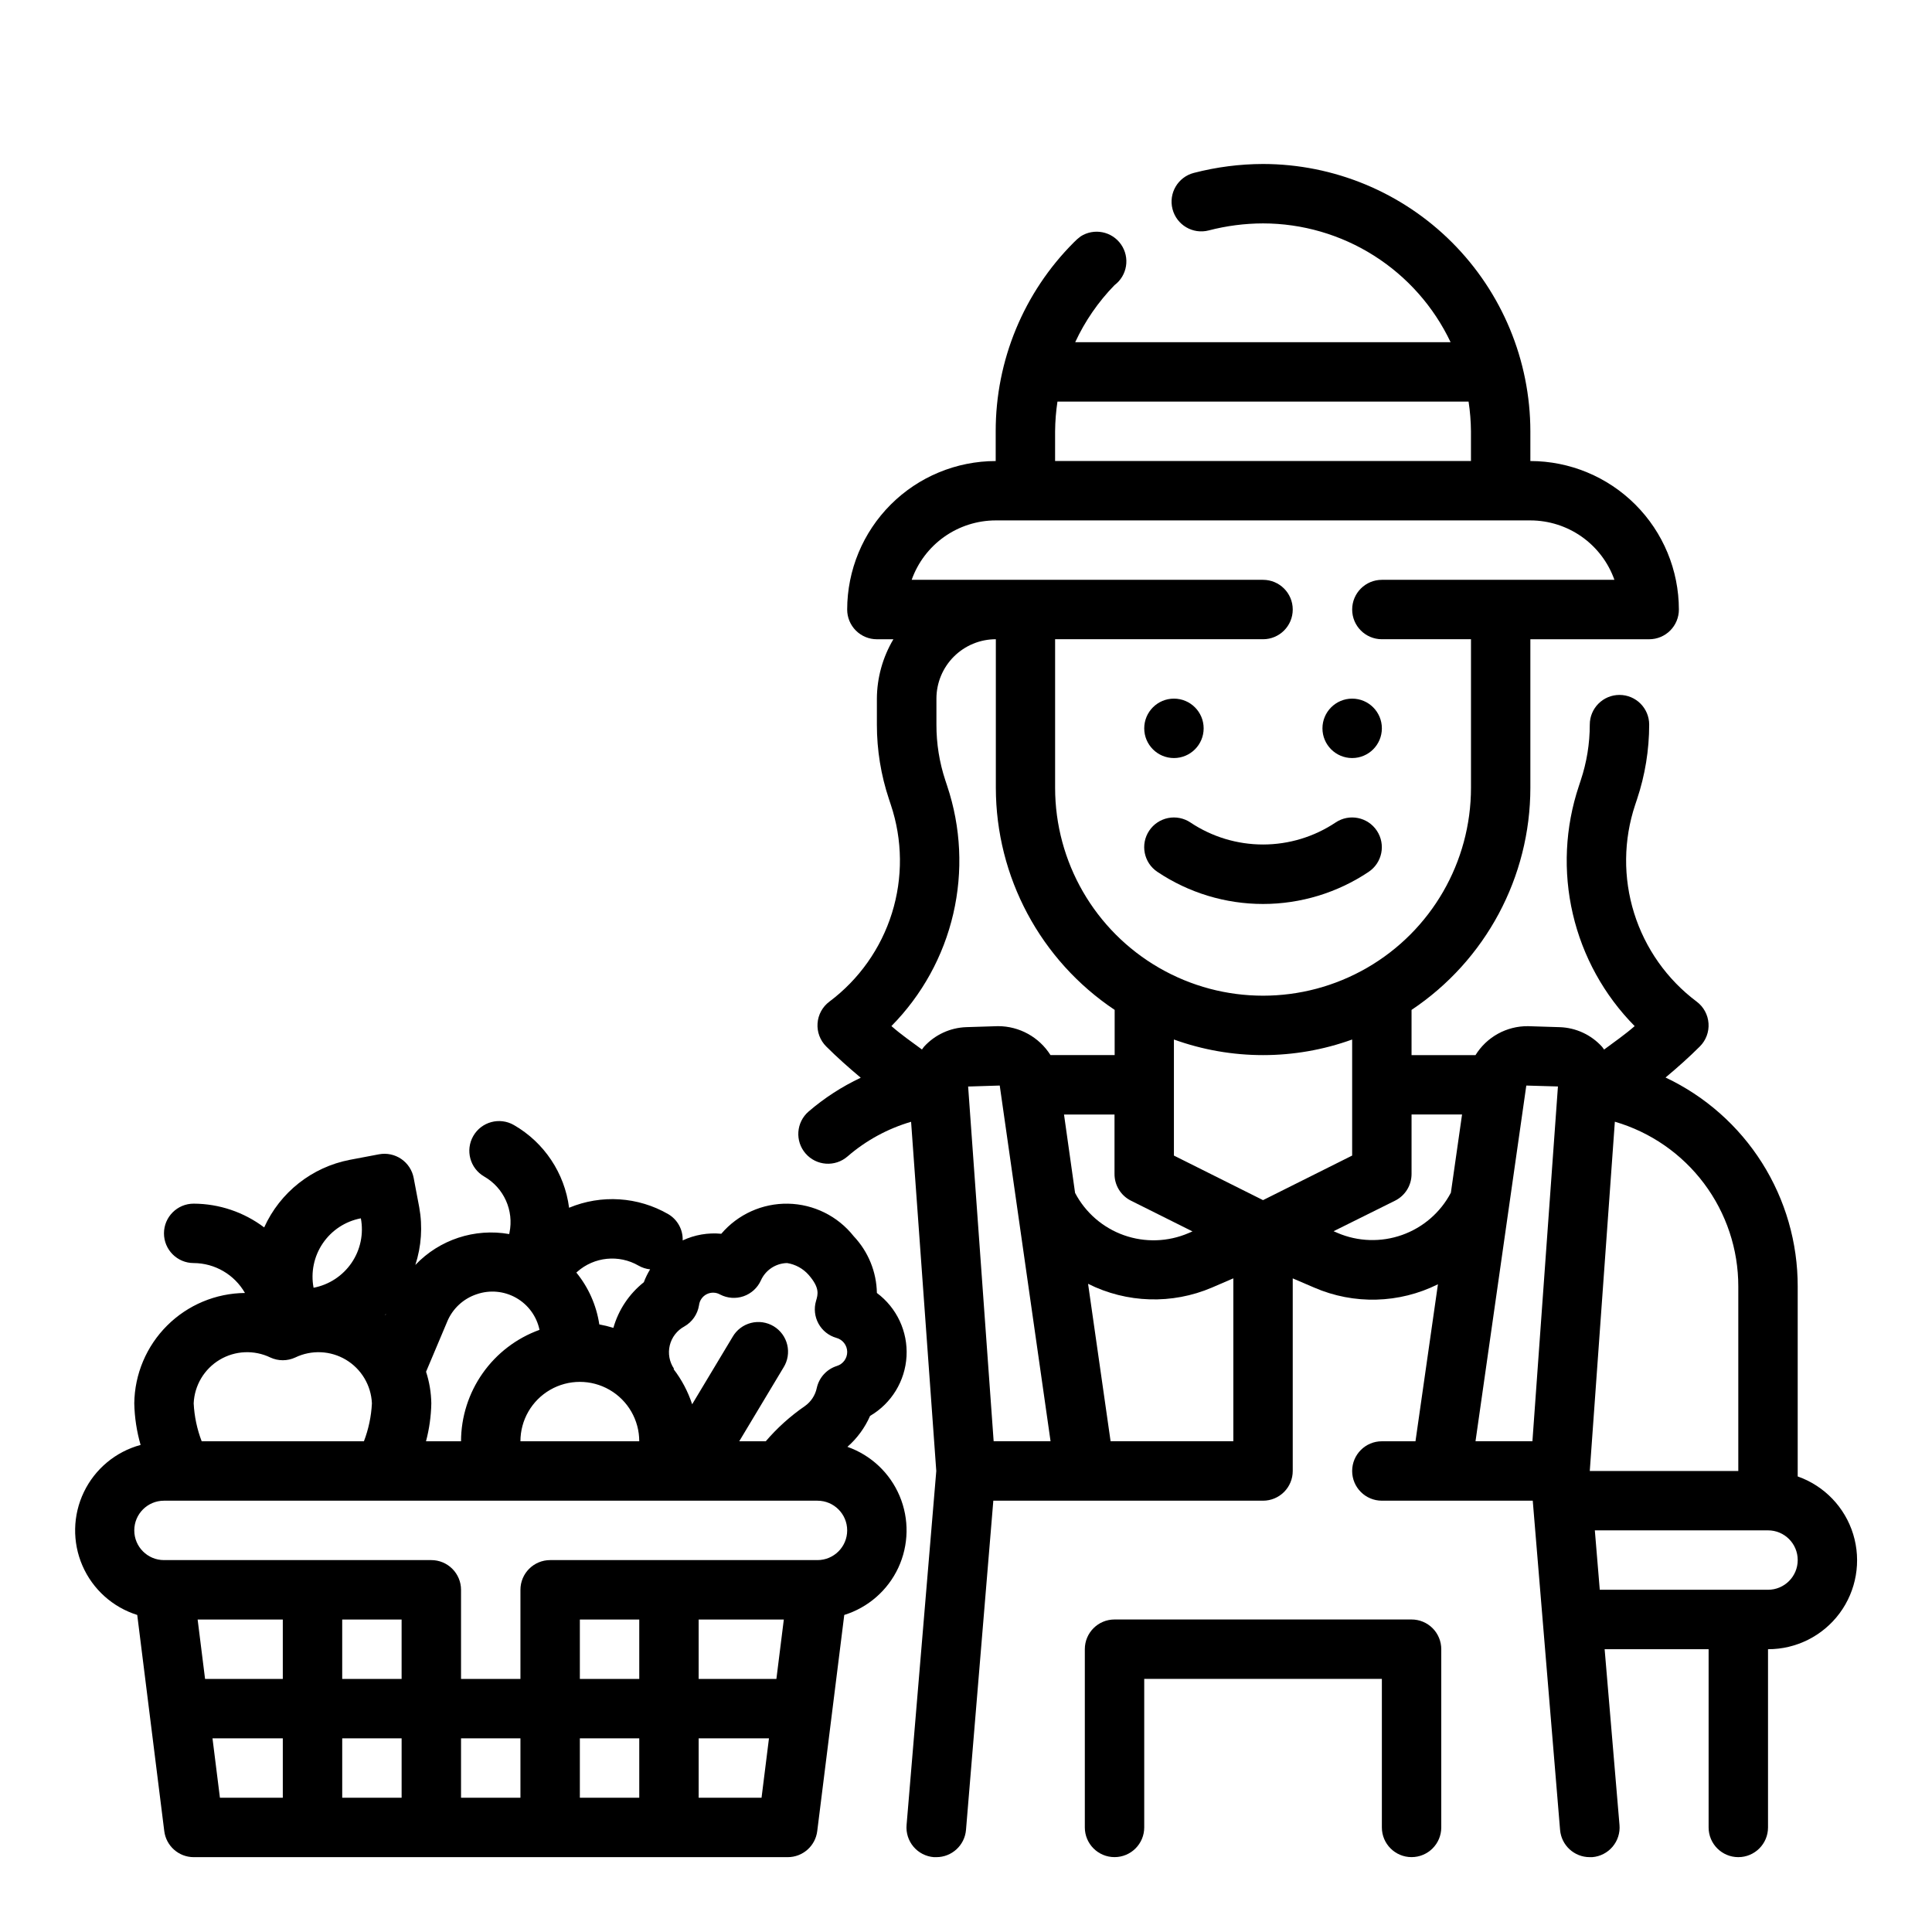
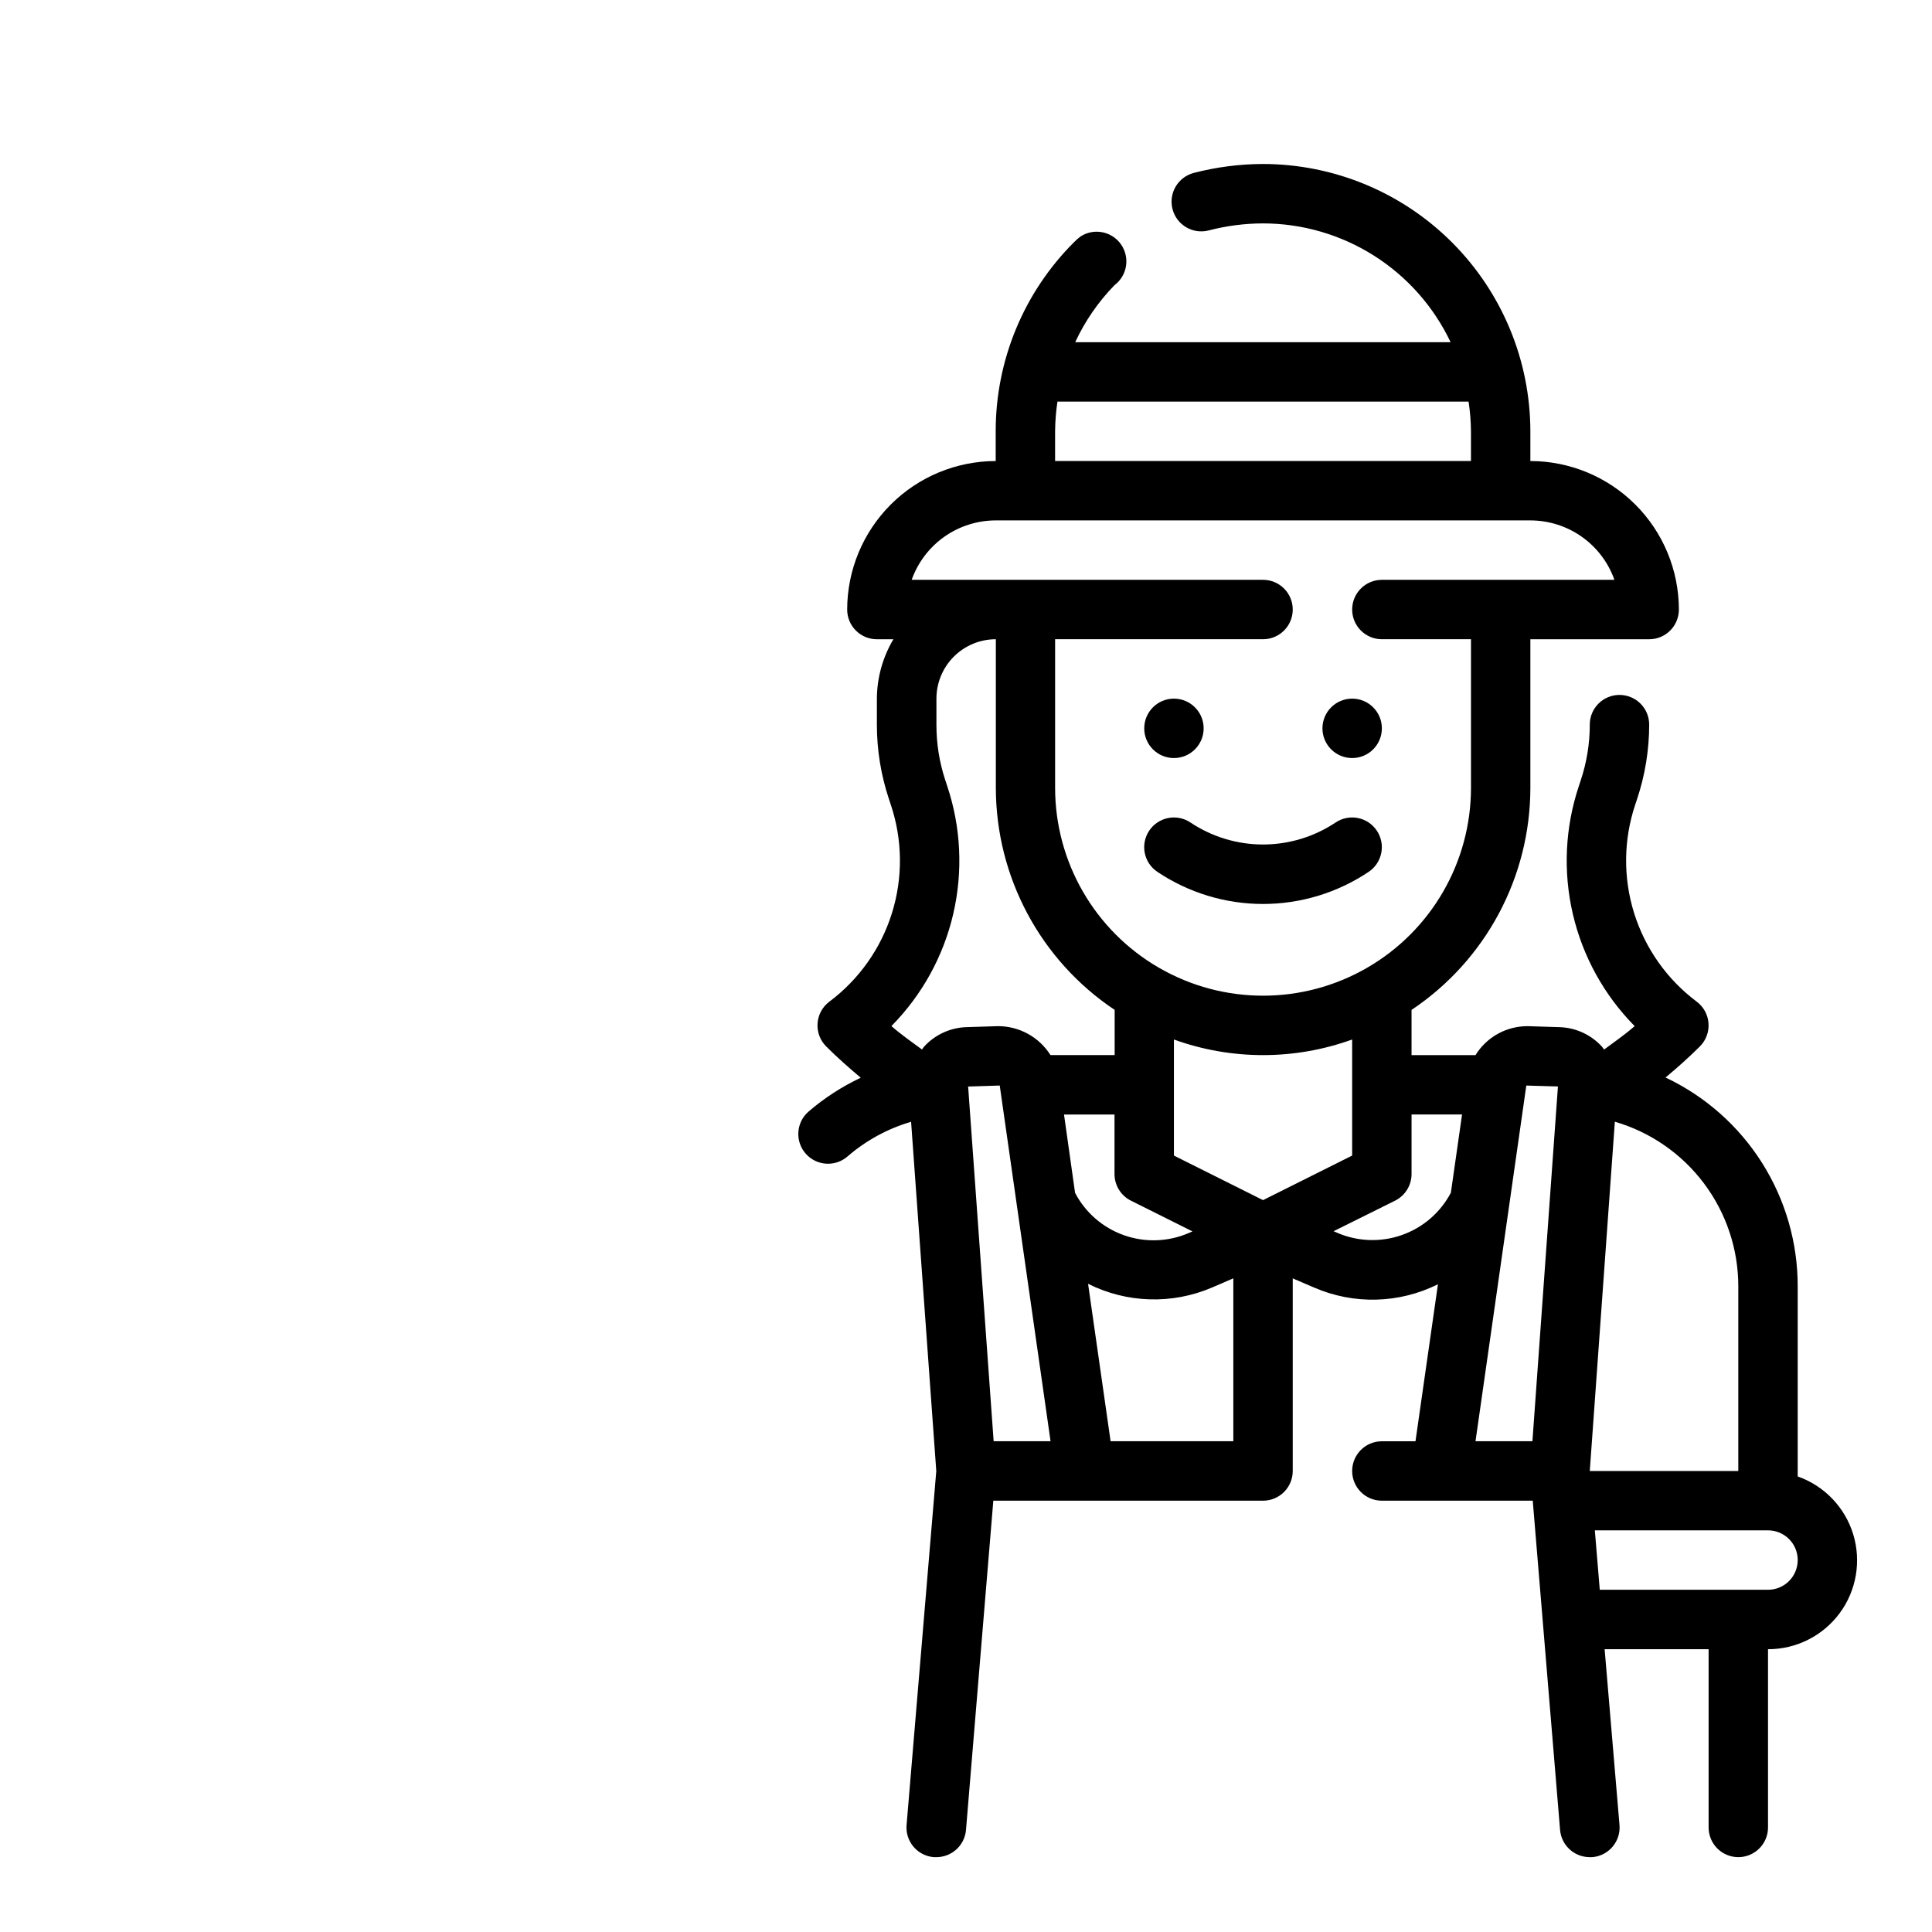
<svg xmlns="http://www.w3.org/2000/svg" fill="#000000" width="800px" height="800px" version="1.1" viewBox="144 144 512 512">
  <g>
    <path d="m620.41 535.27v-50.324c0.023-11.605-3.258-22.977-9.457-32.789-6.203-9.809-15.07-17.648-25.566-22.605 3.148-2.637 6.219-5.359 9.102-8.242 1.613-1.613 2.449-3.848 2.285-6.125-0.16-2.273-1.301-4.371-3.129-5.738-7.856-5.883-13.656-14.09-16.586-23.457-2.926-9.367-2.824-19.418 0.285-28.727l0.488-1.465c2.129-6.371 3.215-13.047 3.219-19.766 0-4.348-3.523-7.871-7.871-7.871s-7.871 3.523-7.871 7.871c0 5.031-0.812 10.027-2.41 14.797l-0.48 1.465c-3.66 10.938-4.215 22.676-1.605 33.91s8.285 21.523 16.391 29.727c-2.559 2.234-5.367 4.18-8.102 6.211-0.195-0.242-0.34-0.512-0.543-0.738-2.879-3.18-6.93-5.055-11.219-5.195l-8.391-0.262c-5.664-0.062-10.949 2.848-13.926 7.668h-16.949v-11.98c19.664-13.137 31.477-35.219 31.488-58.867v-39.359h31.488c2.09 0 4.09-0.828 5.566-2.305 1.477-1.477 2.305-3.481 2.305-5.566-0.012-10.438-4.16-20.441-11.539-27.82-7.379-7.379-17.383-11.527-27.82-11.539v-7.875c-0.02-18.781-7.492-36.789-20.773-50.074-13.281-13.281-31.289-20.75-50.074-20.773-6.188 0.016-12.344 0.812-18.332 2.363-4.211 1.086-6.746 5.379-5.656 9.59 1.086 4.211 5.379 6.746 9.59 5.656 4.703-1.223 9.539-1.852 14.398-1.863 10.414 0.012 20.613 2.977 29.41 8.551 8.801 5.574 15.84 13.527 20.301 22.938h-99.492c2.594-5.594 6.117-10.707 10.422-15.125 3.387-2.547 4.152-7.32 1.727-10.797-2.43-3.477-7.172-4.406-10.734-2.106-0.633 0.477-1.23 1.004-1.777 1.574-13.277 13.277-20.727 31.293-20.703 50.066v7.875c-10.438 0.012-20.441 4.16-27.82 11.539-7.379 7.379-11.527 17.383-11.539 27.82 0 2.086 0.828 4.09 2.305 5.566 1.477 1.477 3.477 2.305 5.566 2.305h4.375c-2.832 4.766-4.344 10.199-4.375 15.742v6.883c-0.004 6.719 1.082 13.398 3.211 19.773l0.488 1.473c3.113 9.305 3.215 19.352 0.289 28.719-2.926 9.367-8.727 17.57-16.582 23.449-1.828 1.367-2.969 3.465-3.129 5.738-0.164 2.277 0.672 4.512 2.285 6.125 2.906 2.906 6 5.644 9.164 8.297-4.996 2.352-9.648 5.367-13.832 8.965-3.289 2.852-3.641 7.824-0.793 11.113 2.852 3.285 7.824 3.641 11.113 0.789 4.891-4.238 10.641-7.375 16.852-9.191l6.676 92.543-7.871 93.809c-0.18 2.09 0.48 4.164 1.836 5.766 1.355 1.602 3.293 2.594 5.383 2.762 0.219 0.012 0.438 0.012 0.652 0 4.106 0.012 7.531-3.129 7.875-7.219l7.242-87.246h71.477c2.086 0 4.09-0.828 5.566-2.305 1.477-1.477 2.305-3.481 2.305-5.566v-51.043l5.676 2.434c10.527 4.566 22.535 4.25 32.805-0.875l-5.953 41.609h-8.91c-4.348 0-7.871 3.527-7.871 7.875 0 4.348 3.523 7.871 7.871 7.871h39.988l7.242 87.246c0.344 4.09 3.769 7.231 7.875 7.219 0.219 0.012 0.441 0.012 0.66 0 2.09-0.168 4.023-1.164 5.379-2.766 1.352-1.598 2.012-3.672 1.832-5.762l-3.938-46.578h27.555v47.234c0 4.348 3.523 7.871 7.871 7.871s7.871-3.523 7.871-7.871v-47.234c7.481 0.016 14.52-3.523 18.977-9.531 4.453-6.012 5.785-13.777 3.598-20.93-2.191-7.152-7.648-12.836-14.703-15.324zm-15.742-50.324v48.879h-39.359l6.644-92.559-0.004-0.004c9.449 2.758 17.75 8.504 23.648 16.383 5.902 7.879 9.086 17.457 9.07 27.301zm-195.72-53.254m17.027 7.668h13.383v15.742c-0.016 3 1.672 5.746 4.352 7.086l16.312 8.148-1.047 0.449c-5.434 2.336-11.551 2.535-17.125 0.559-5.574-1.973-10.199-5.981-12.945-11.219zm52.742 22.688-23.617-11.809v-30.758c15.262 5.512 31.973 5.512 47.234 0v30.758zm-55.105-203.75c0.023-2.633 0.23-5.266 0.625-7.871h108.95c0.398 2.606 0.609 5.238 0.633 7.871v7.871l-110.21 0.004zm-15.742 23.617h141.7c4.883 0.008 9.645 1.523 13.633 4.34 3.984 2.82 7.004 6.805 8.637 11.406h-61.629c-4.348 0-7.871 3.523-7.871 7.871s3.523 7.871 7.871 7.871h23.617v39.359c0 19.688-10.504 37.879-27.555 47.723-17.047 9.844-38.055 9.844-55.102 0-17.051-9.844-27.555-28.035-27.555-47.723v-39.359h55.105c4.348 0 7.871-3.523 7.871-7.871s-3.523-7.871-7.871-7.871h-93.117c1.633-4.602 4.652-8.586 8.637-11.406 3.988-2.816 8.75-4.332 13.633-4.34zm-12.855 70.367-0.488-1.473c-1.578-4.766-2.375-9.758-2.363-14.781v-6.883c0-4.172 1.66-8.18 4.613-11.133 2.953-2.949 6.957-4.609 11.133-4.609v39.359c0.016 23.648 11.824 45.73 31.488 58.867v11.98h-17.004c-3.016-4.781-8.273-7.676-13.926-7.668l-8.383 0.262c-4.285 0.145-8.328 2.016-11.211 5.188-0.203 0.227-0.348 0.504-0.543 0.738-2.731-2.023-5.512-3.938-8.094-6.211 8.105-8.203 13.777-18.492 16.387-29.727 2.609-11.234 2.051-22.973-1.609-33.91zm12.312 173.66-6.762-94 8.375-0.262 13.469 94.262zm30.992 0-5.969-41.723v0.004c10.262 5.141 22.266 5.508 32.82 1l5.676-2.449v43.168zm60.141-55.207-1.047-0.449 16.312-8.105c2.68-1.34 4.367-4.086 4.352-7.086v-15.742h13.383l-2.961 20.727c-2.75 5.227-7.367 9.227-12.934 11.199-5.566 1.977-11.676 1.785-17.105-0.539zm36.566 55.207 13.461-94.258 8.383 0.242-6.762 94.016zm77.516 39.363h-44.586l-1.309-15.742 45.895-0.004c4.348 0 7.871 3.523 7.871 7.871s-3.523 7.875-7.871 7.875z" />
    <path d="m462.98 337.02c0 4.348-3.527 7.871-7.875 7.871-4.348 0-7.871-3.523-7.871-7.871 0-4.348 3.523-7.875 7.871-7.875 4.348 0 7.875 3.527 7.875 7.875" />
    <path d="m510.21 337.02c0 4.348-3.523 7.871-7.871 7.871-4.348 0-7.875-3.523-7.875-7.871 0-4.348 3.527-7.875 7.875-7.875 4.348 0 7.871 3.527 7.871 7.875" />
-     <path d="m518.08 573.18h-78.719c-4.348 0-7.871 3.523-7.871 7.871v47.234c0 4.348 3.523 7.871 7.871 7.871s7.871-3.523 7.871-7.871v-39.363h62.977v39.363c0 4.348 3.523 7.871 7.871 7.871s7.871-3.523 7.871-7.871v-47.234c0-2.086-0.828-4.09-2.305-5.566-1.477-1.477-3.477-2.305-5.566-2.305z" />
    <path d="m497.96 361.96c-5.695 3.809-12.395 5.84-19.246 5.84s-13.551-2.031-19.246-5.84c-1.738-1.16-3.863-1.578-5.91-1.172-2.051 0.41-3.852 1.617-5.008 3.352-2.414 3.617-1.438 8.508 2.18 10.918 8.281 5.543 18.02 8.504 27.984 8.504s19.703-2.961 27.984-8.504c3.617-2.41 4.594-7.301 2.18-10.918-2.41-3.617-7.301-4.594-10.918-2.18z" />
-     <path d="m374.58 519.23c5.668-3.312 9.297-9.25 9.66-15.805s-2.586-12.855-7.856-16.777c-0.102-5.609-2.301-10.977-6.156-15.051-4.215-5.324-10.598-8.484-17.387-8.609-6.793-0.121-13.285 2.805-17.691 7.973-3.508-0.34-7.043 0.27-10.234 1.762 0.098-2.84-1.363-5.508-3.809-6.957-8.02-4.637-17.742-5.262-26.293-1.699-1.188-9.188-6.598-17.297-14.625-21.918-3.769-2.172-8.586-0.883-10.758 2.887-2.176 3.766-0.883 8.582 2.883 10.758 5.219 2.996 7.918 9 6.699 14.891l-0.07 0.355c-9.141-1.609-18.477 1.461-24.875 8.188 1.609-4.934 1.965-10.191 1.031-15.297l-1.465-7.731c-0.379-2.055-1.566-3.875-3.293-5.059-1.727-1.18-3.852-1.625-5.91-1.238l-7.731 1.465h0.004c-10.027 1.93-18.488 8.609-22.695 17.91-5.383-4.062-11.938-6.273-18.684-6.297-4.348 0-7.871 3.523-7.871 7.871s3.523 7.871 7.871 7.871c5.621 0.027 10.801 3.051 13.59 7.926-7.746 0.074-15.152 3.176-20.633 8.645-5.484 5.469-8.605 12.867-8.699 20.609 0.078 3.731 0.645 7.434 1.676 11.02-6.582 1.777-12.066 6.332-15.023 12.473-2.961 6.144-3.102 13.27-0.387 19.523 2.715 6.254 8.016 11.02 14.52 13.059l7.164 57.293v-0.004c0.492 3.934 3.832 6.887 7.793 6.898h157.44c3.969-0.004 7.316-2.957 7.809-6.898l7.164-57.293v0.004c6.324-1.965 11.523-6.508 14.32-12.508 2.793-6.004 2.922-12.906 0.355-19.008-2.57-6.102-7.594-10.836-13.84-13.035 2.578-2.254 4.629-5.055 6.004-8.195zm-45.336-29.324 0.004 0.004c0.141-1.262 0.906-2.367 2.039-2.938 1.133-0.57 2.477-0.531 3.574 0.102 1.914 0.988 4.148 1.152 6.188 0.445 2.035-0.707 3.695-2.215 4.586-4.176 1.227-2.758 3.934-4.559 6.953-4.621 2.215 0.348 4.242 1.465 5.723 3.148 2.969 3.426 2.473 5.109 1.945 6.894-0.594 2.012-0.355 4.176 0.656 6.016 1.008 1.836 2.711 3.195 4.727 3.769 1.676 0.445 2.852 1.953 2.879 3.688 0.023 1.734-1.105 3.273-2.769 3.769-2.68 0.855-4.699 3.082-5.297 5.832-0.41 1.934-1.535 3.644-3.148 4.785-3.848 2.648-7.332 5.781-10.367 9.328h-7.031l11.738-19.562v0.004c1.121-1.793 1.473-3.957 0.98-6.012-0.492-2.055-1.789-3.824-3.598-4.914-1.812-1.086-3.984-1.402-6.027-0.871-2.047 0.527-3.793 1.855-4.848 3.688l-10.723 17.863v-0.004c-1.102-3.363-2.766-6.516-4.926-9.32l0.125-0.086c-1.234-1.812-1.645-4.066-1.129-6.199 0.516-2.133 1.91-3.949 3.836-5 2.098-1.184 3.535-3.254 3.914-5.629zm-47.324 36.047c0-5.625 3-10.82 7.871-13.633 4.871-2.812 10.875-2.812 15.746 0s7.871 8.008 7.871 13.633zm31.301-46.547c0.941 0.539 1.988 0.875 3.07 0.984-0.668 1.082-1.227 2.227-1.672 3.418-3.891 3.086-6.711 7.312-8.066 12.09-1.227-0.379-2.473-0.684-3.731-0.914-0.758-5.043-2.859-9.793-6.086-13.742l0.227-0.195v-0.004c4.5-3.988 11.051-4.648 16.258-1.637zm-42.879 7.574c3.461-1.195 7.266-0.844 10.449 0.965 3.184 1.809 5.438 4.898 6.184 8.48-6.078 2.195-11.332 6.203-15.055 11.488-3.719 5.281-5.727 11.578-5.742 18.039h-9.281c0.871-3.281 1.344-6.656 1.406-10.051-0.043-2.848-0.512-5.668-1.391-8.375l5.606-13.289h-0.004c1.43-3.441 4.289-6.09 7.828-7.258zm-24.059 5.227-0.109 0.262-0.086-0.07zm-6.652-25.34c0.777 4.102-0.105 8.344-2.457 11.793s-5.973 5.824-10.074 6.606c-0.777-4.102 0.105-8.344 2.457-11.793 2.352-3.453 5.973-5.828 10.074-6.606zm-23.992 36.879c2.098 0.973 4.516 0.973 6.613 0 4.293-2.066 9.34-1.84 13.43 0.605 4.09 2.449 6.672 6.789 6.879 11.551-0.172 3.441-0.887 6.836-2.117 10.051h-42.996c-1.234-3.215-1.949-6.609-2.121-10.051 0.207-4.762 2.793-9.102 6.883-11.551 4.09-2.445 9.137-2.672 13.43-0.605zm34.793 69.441v15.742h-15.742v-15.742zm101.29 0-1.969 15.742h-20.602v-15.742zm-38.312 15.742h-15.742v-15.742h15.742zm0 15.742v15.742l-15.742 0.004v-15.742zm-31.488 15.742-15.742 0.004v-15.742h15.742zm-31.488 0-15.742 0.004v-15.742h15.742zm-31.488-31.484h-20.602l-1.969-15.742h22.57zm-18.633 15.746h18.633v15.742h-16.664zm128.84 15.742v-15.742h18.633l-1.969 15.742zm31.488-62.977h-70.848c-4.348 0-7.871 3.527-7.871 7.875v23.617l-15.742-0.004v-23.613c0-2.09-0.832-4.09-2.309-5.566-1.477-1.477-3.477-2.309-5.566-2.309h-70.848c-4.348 0-7.871-3.523-7.871-7.871s3.523-7.871 7.871-7.871h173.18c4.348 0 7.875 3.523 7.875 7.871s-3.527 7.871-7.875 7.871z" />
  </g>
</svg>